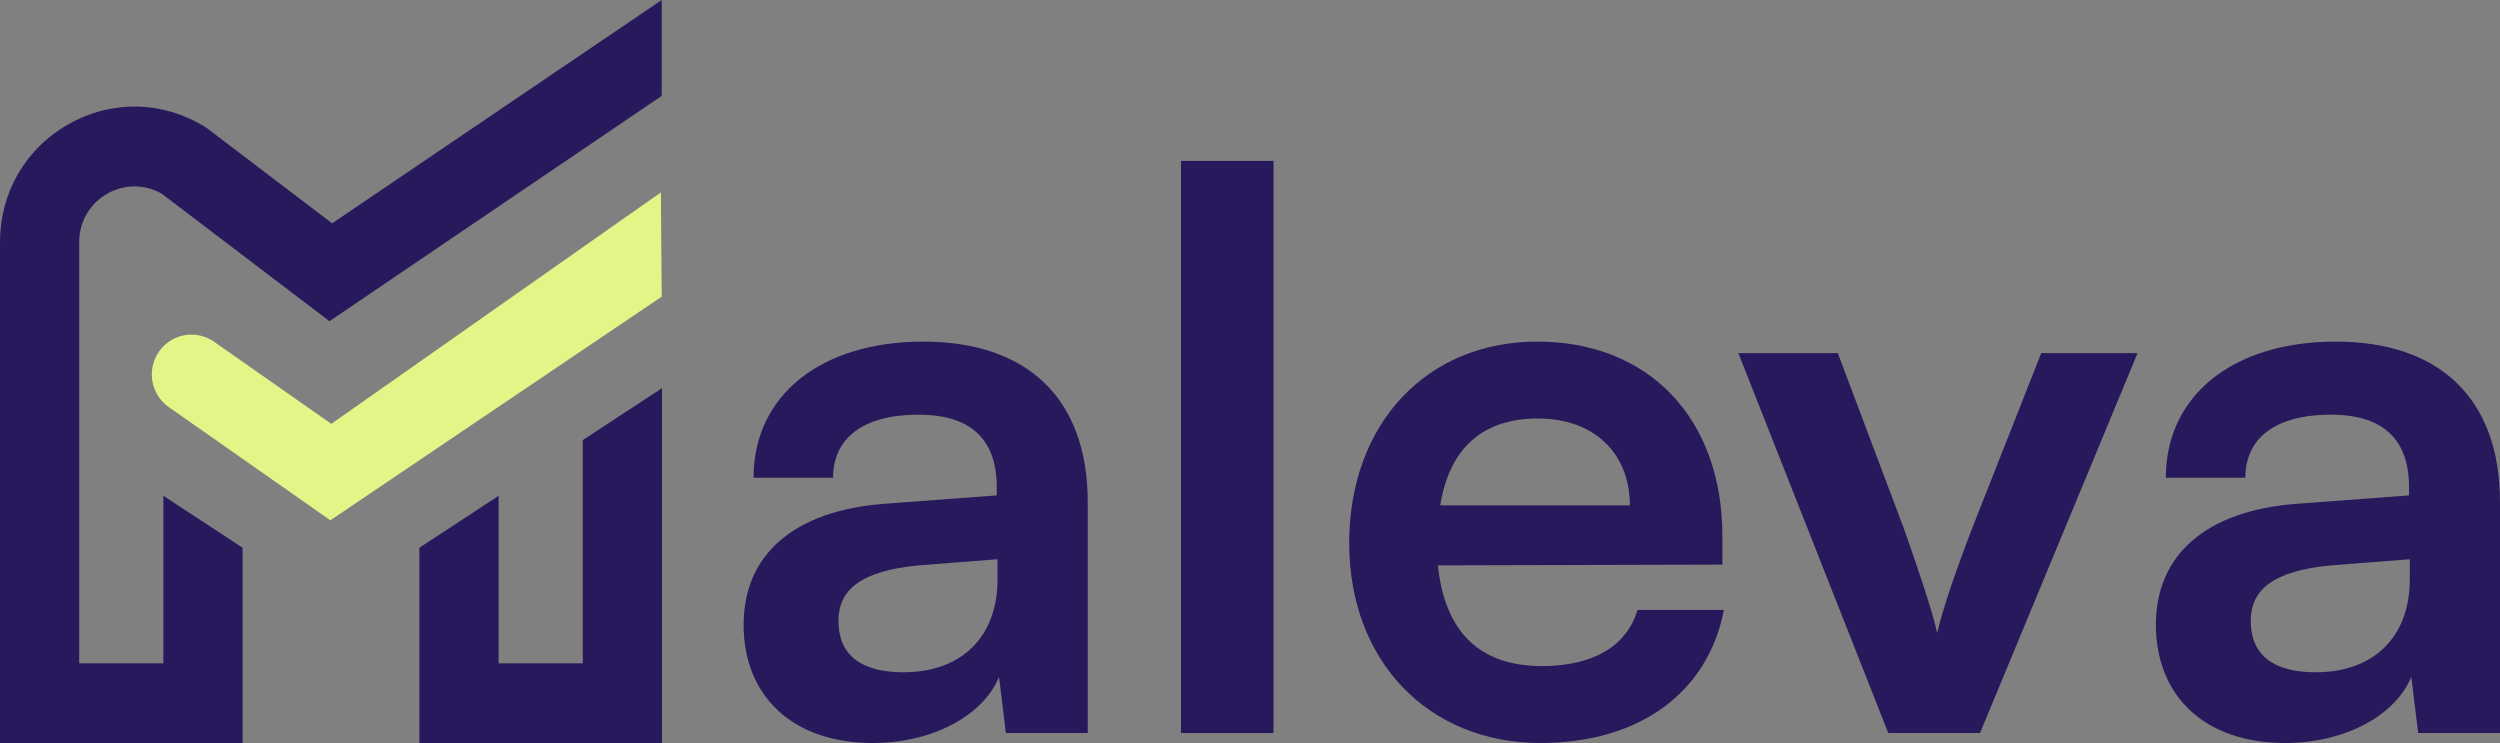
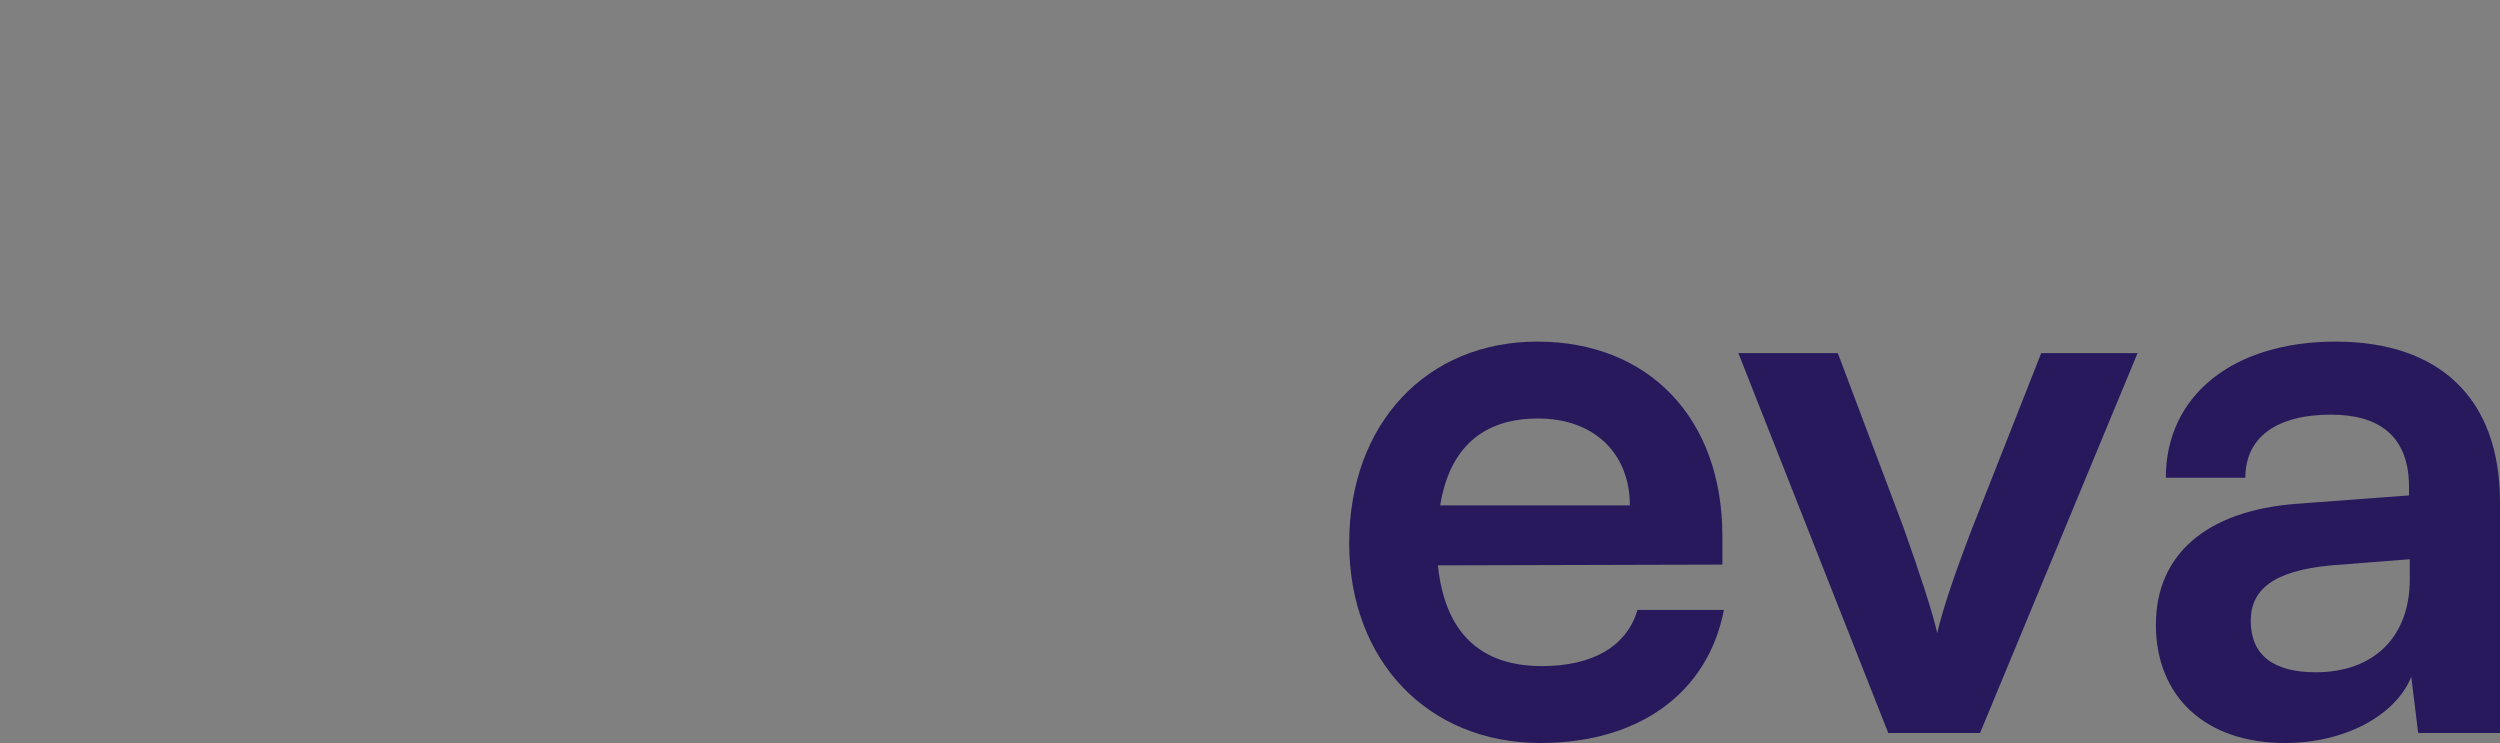
<svg xmlns="http://www.w3.org/2000/svg" width="286" height="85" viewBox="0 0 286 85" fill="none">
  <rect x="0" y="0" width="286" height="85" fill="#808080" stroke="none" />
  <g clip-path="url(#clip0_4_1010)">
-     <path d="M85.073 71.454C85.073 63.449 90.846 58.435 101.081 57.642L114.028 56.673V55.706C114.028 49.812 110.529 47.436 105.105 47.436C98.806 47.436 95.306 50.075 95.306 54.65H86.208C86.208 45.237 93.906 39.079 105.629 39.079C117.352 39.079 124.437 45.413 124.437 57.466V83.857H115.076L114.288 77.435C112.452 81.921 106.59 85 99.854 85C90.668 85 85.069 79.635 85.069 71.452L85.073 71.454ZM114.117 66.263V63.976L105.107 64.68C98.459 65.296 95.921 67.495 95.921 71.014C95.921 74.973 98.546 76.908 103.357 76.908C109.918 76.908 114.117 72.95 114.117 66.265V66.263Z" fill="#27195C" />
-     <path d="M135.106 83.857V18.408H145.691V83.857H135.106Z" fill="#27195C" />
    <path d="M154.35 62.128C154.35 48.492 163.185 39.079 175.869 39.079C188.554 39.079 197.04 47.787 197.04 61.335V64.591L164.497 64.678C165.285 72.332 169.308 76.201 176.393 76.201C182.255 76.201 186.103 73.915 187.328 69.78H197.213C195.377 79.28 187.504 84.998 176.218 84.998C163.358 84.998 154.348 75.585 154.348 62.126L154.35 62.128ZM164.759 57.816H186.454C186.454 51.835 182.342 47.876 175.956 47.876C169.57 47.876 165.809 51.306 164.759 57.816Z" fill="#27195C" />
    <path d="M198.874 40.401H210.247L217.769 60.37C219.606 65.561 221.093 70.047 221.617 72.423C222.23 69.696 223.804 65.122 225.641 60.37L233.514 40.401H244.536L226.515 83.857H216.018L198.872 40.401H198.874Z" fill="#27195C" />
    <path d="M246.636 71.454C246.636 63.449 252.409 58.435 262.644 57.642L275.591 56.673V55.706C275.591 49.812 272.092 47.436 266.668 47.436C260.369 47.436 256.869 50.075 256.869 54.65H247.771C247.771 45.237 255.469 39.079 267.192 39.079C278.915 39.079 286 45.413 286 57.466V83.857H276.639L275.851 77.435C274.015 81.921 268.153 85 261.417 85C252.231 85 246.632 79.635 246.632 71.452L246.636 71.454ZM275.68 66.263V63.976L266.67 64.68C260.022 65.296 257.484 67.495 257.484 71.014C257.484 74.973 260.109 76.908 264.92 76.908C271.481 76.908 275.68 72.95 275.68 66.265V66.263Z" fill="#27195C" />
-     <path d="M27.755 85H0V27.693C0 22.016 2.94 16.97 7.865 14.194C12.791 11.418 18.605 11.533 23.421 14.497L23.61 14.614L37.997 25.551L75.7 0V10.969L37.693 36.745L18.521 22.171C16.576 21.049 14.263 21.038 12.295 22.145C10.271 23.286 9.061 25.359 9.061 27.693V75.886H18.69V56.719L27.753 62.663V85H27.755Z" fill="#27195C" />
-     <path d="M37.794 59.522L19.311 46.577C17.258 45.138 16.751 42.297 18.182 40.232C19.612 38.168 22.436 37.659 24.491 39.097L37.898 48.489L75.604 22.01L75.7 33.938L37.792 59.522H37.794Z" fill="#E4F587" />
-     <path d="M75.734 85H47.976V62.663L57.04 56.719V75.886H66.67V50.345L75.734 44.401V85Z" fill="#27195C" />
  </g>
  <defs>
    <clipPath id="clip0_4_1010">
      <rect width="286" height="85" fill="white" />
    </clipPath>
  </defs>
</svg>